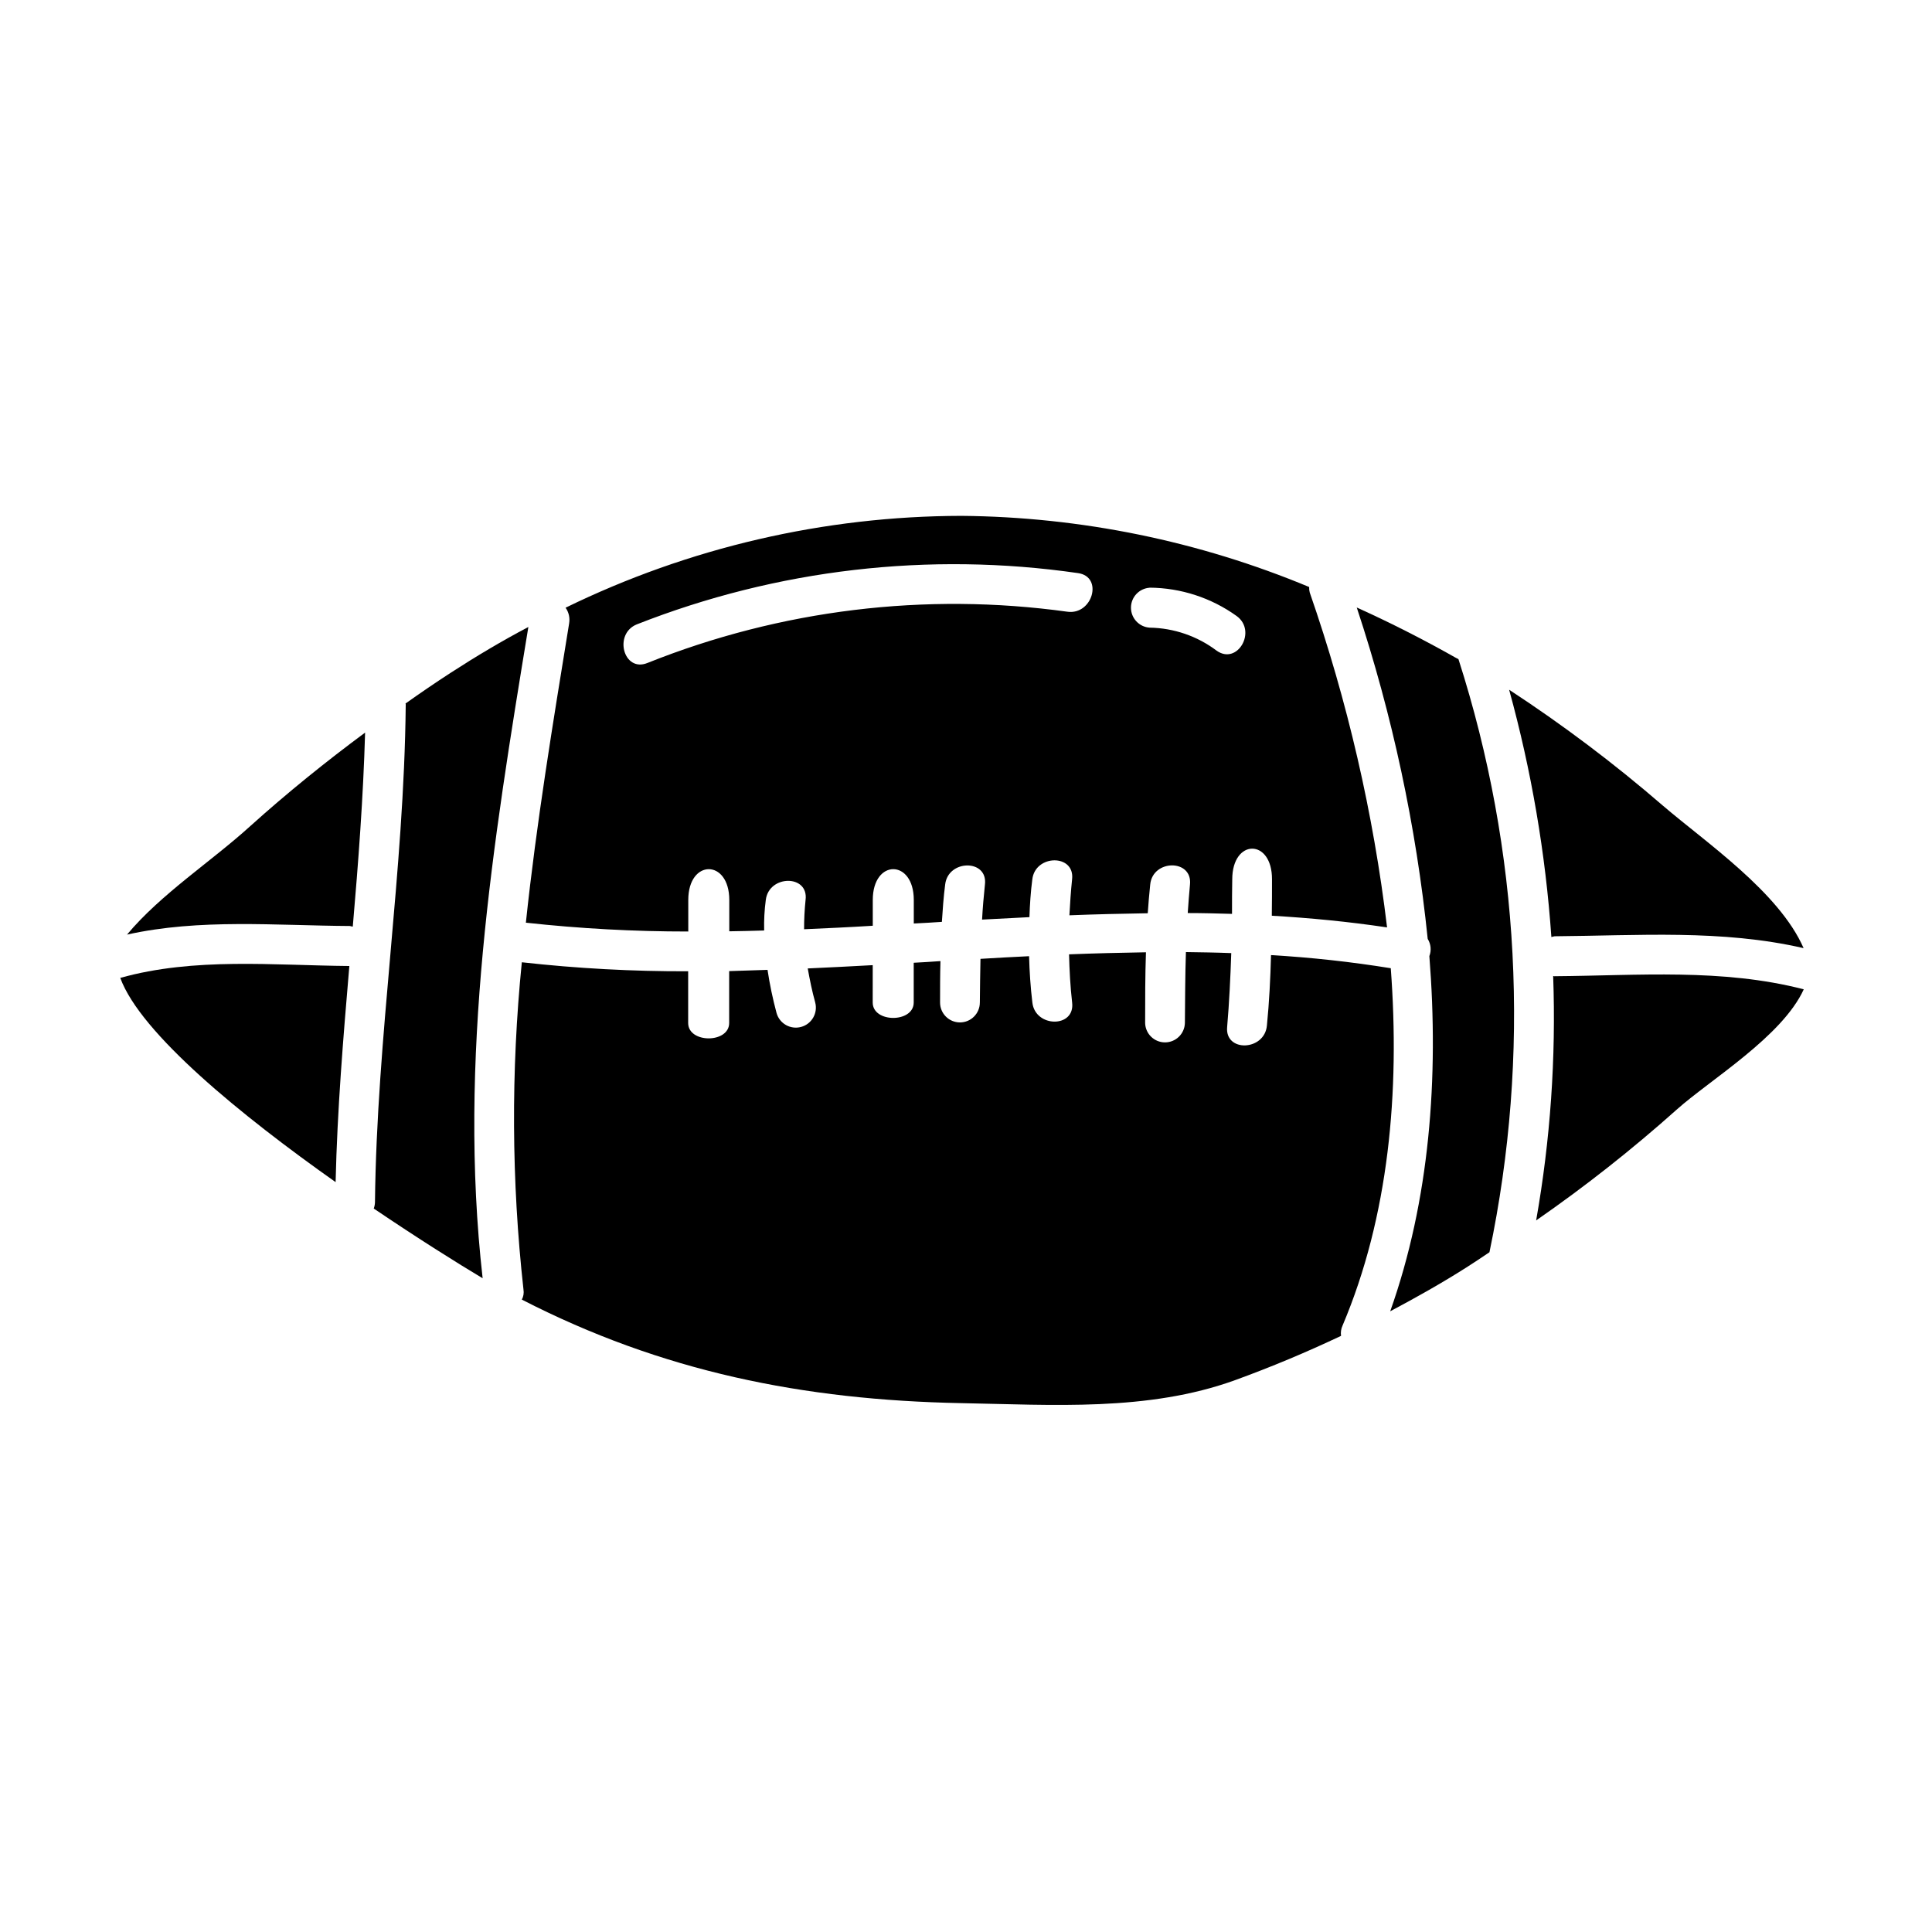
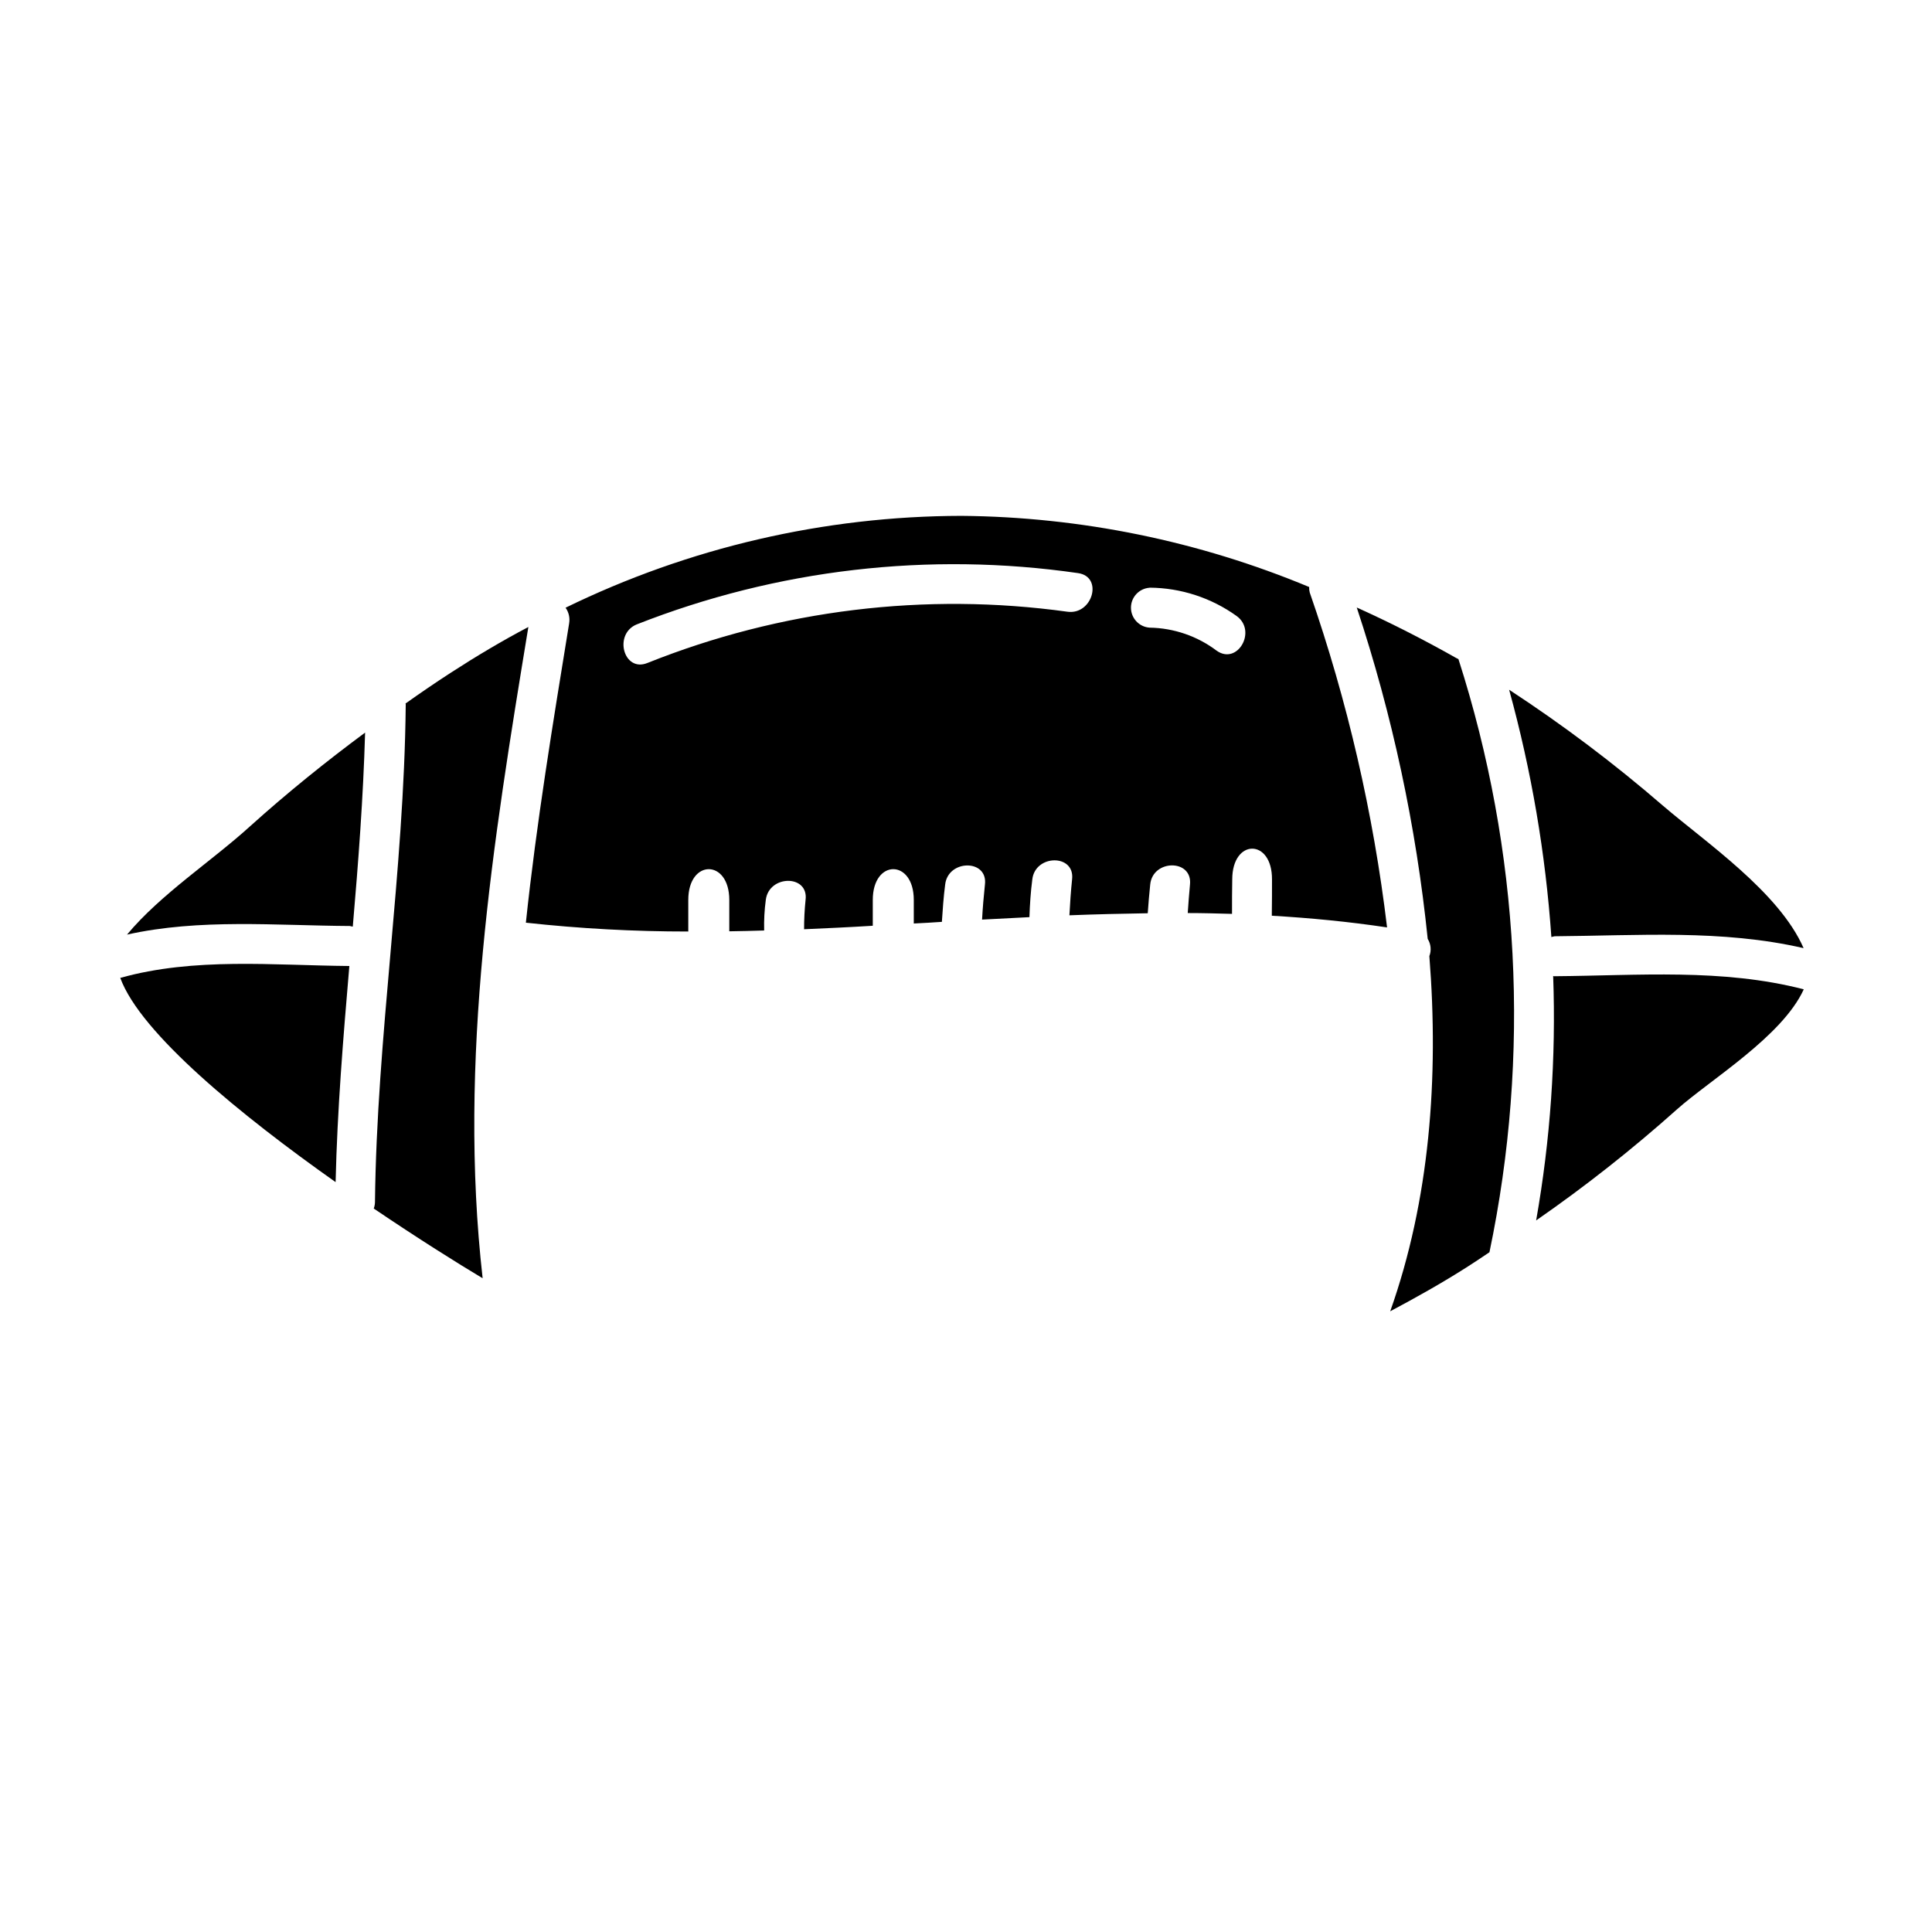
<svg xmlns="http://www.w3.org/2000/svg" fill="#000000" width="800px" height="800px" version="1.1" viewBox="144 144 512 512">
  <g>
    <path d="m556 392.12c22.121-0.164 44.293-1.852 65.973 3.148-6.465-14.836-26.082-28.148-37.223-37.711h-0.004c-12.898-11.156-26.535-21.438-40.812-30.773 5.902 21.418 9.652 43.375 11.195 65.539 0.27-0.051 0.547-0.164 0.871-0.203z" />
    <path d="m175.87 403.15c5.383 14.73 32.066 36.465 57.07 54.125 0.438-19.125 2.012-38.18 3.641-57.273-20.223-0.172-41.035-2.344-60.711 3.148z" />
    <path d="m177.66 391.68c19.285-4.293 39.398-2.391 59.07-2.281l0.004-0.004c0.246 0.082 0.5 0.133 0.758 0.16 1.473-17.059 2.773-34.242 3.262-51.41-10.488 7.773-20.648 15.977-30.375 24.73-10.273 9.348-23.746 18.043-32.719 28.805z" />
    <path d="m294.83 309.18c-4.293 26.414-8.66 52.824-11.469 79.344v-0.004c14.293 1.566 28.66 2.348 43.039 2.34v-8.367c0-10.871 10.867-10.871 10.867 0v8.312c3.102-0.055 6.141-0.109 9.242-0.215v-0.004c-0.07-2.703 0.074-5.41 0.434-8.094 0.816-6.691 11.414-6.793 10.539 0-0.266 2.582-0.395 5.172-0.391 7.769 6.086-0.273 12.117-0.543 18.203-0.926v-6.844c0-10.871 10.867-10.871 10.867 0v6.246c2.504-0.105 4.949-0.27 7.445-0.434 0.215-3.258 0.438-6.578 0.871-9.891 0.758-6.691 11.359-6.793 10.539 0-0.324 3.098-0.594 6.195-0.758 9.293l12.551-0.652c0.109-3.312 0.328-6.691 0.762-9.996 0.758-6.691 11.355-6.793 10.539 0-0.324 3.148-0.543 6.356-0.707 9.508 6.906-0.273 13.859-0.434 20.762-0.543 0.164-2.551 0.395-5.055 0.652-7.609 0.652-6.738 11.246-6.793 10.539 0-0.219 2.5-0.438 5-0.594 7.555 3.91 0 7.82 0.109 11.734 0.219 0-3.262 0-6.297 0.059-9.133 0-10.867 10.598-10.867 10.535 0 0 2.938 0 6.195-0.051 9.621 10.215 0.598 20.375 1.574 30.539 3.098h0.008c-3.625-30.234-10.496-59.984-20.492-88.746-0.129-0.477-0.18-0.973-0.156-1.465-29.219-12.176-60.516-18.578-92.168-18.855-36.352 0.074-72.215 8.398-104.89 24.344 0.852 1.195 1.191 2.68 0.945 4.129zm153.84-9.445c8.277 0.062 16.328 2.688 23.051 7.516 5.481 3.969 0.195 13.164-5.348 9.148-5.113-3.844-11.316-5.965-17.711-6.066-2.785-0.188-4.945-2.504-4.945-5.293 0.004-2.793 2.168-5.102 4.953-5.285zm-135.91 9.73c37.133-14.617 77.438-19.301 116.93-13.586 6.746 0.949 3.859 11.156-2.812 10.234-37.652-5.215-76.016-0.531-111.31 13.586-6.324 2.559-9.047-7.695-2.812-10.234z" />
    <path d="m556 402.71c-0.164 0.055-0.215-0.055-0.395-0.055 0.777 21.688-0.734 43.402-4.512 64.773 13.016-9.027 25.469-18.848 37.281-29.398 8.75-7.824 27.945-19.344 33.641-31.848-21.617-5.594-43.898-3.637-66.016-3.473z" />
    <path d="m529.7 318.26c-8.48-4.785-17.227-9.242-26.145-13.262v0.004c9.438 28.5 15.742 57.945 18.801 87.816 0.855 1.367 1.016 3.059 0.438 4.566 2.559 32.336 0.059 64.719-10.375 94.121 6.844-3.641 13.637-7.445 20.215-11.633 2.062-1.305 4.074-2.66 6.086-4.019 10.922-52.215 8.094-106.37-8.211-157.16-0.266-0.105-0.539-0.32-0.809-0.43z" />
    <path d="m284.02 310.16c-7.012 3.695-13.855 7.773-20.648 12.176-4.023 2.609-7.992 5.324-11.902 8.098 0 0.164 0.109 0.273 0.051 0.434-0.434 44.082-7.664 87.711-8.152 131.78v-0.004c-0.02 0.555-0.129 1.105-0.32 1.629 11.629 7.871 22.121 14.457 28.855 18.48-6.578-58.043 2.715-115.43 12.117-172.59z" />
-     <path d="m512.57 400.59c-10.516-1.699-21.105-2.859-31.738-3.477-0.16 6.195-0.484 12.594-1.086 18.641-0.594 6.789-11.191 7.172-10.539 0.395 0.543-6.297 0.871-13.043 1.09-19.566-4.023-0.16-8.047-0.215-12.016-0.27-0.211 6.246-0.211 12.551-0.273 18.801v0.004c-0.078 2.852-2.414 5.125-5.269 5.125s-5.191-2.273-5.266-5.125c0-6.25 0-12.5 0.215-18.75-6.793 0.109-13.586 0.277-20.379 0.543 0.105 4.242 0.328 8.477 0.816 12.773 0.816 6.793-9.781 6.691-10.539 0-0.488-4.074-0.762-8.203-0.871-12.281-4.293 0.215-8.59 0.434-12.879 0.703-0.105 3.859-0.105 7.719-0.164 11.574h-0.004c0 2.914-2.359 5.273-5.269 5.273-2.914 0-5.273-2.359-5.273-5.273 0-3.641 0-7.281 0.105-10.977-2.391 0.16-4.723 0.328-7.086 0.438v10.539c0 5.438-10.867 5.438-10.867 0l0.004-9.906c-5.758 0.328-11.469 0.598-17.223 0.871 0.539 2.992 1.137 5.981 1.969 8.969h-0.004c0.781 2.828-0.879 5.75-3.703 6.527-2.828 0.781-5.75-0.879-6.531-3.703-1.008-3.758-1.805-7.57-2.387-11.414l-10.164 0.328v13.75c0 5.434-10.867 5.434-10.867 0v-13.703c-14.727 0.047-29.445-0.75-44.082-2.387-2.894 28.844-2.75 57.914 0.438 86.73 0.152 0.91 0 1.848-0.438 2.664 37.117 19.074 74.562 26.629 116.46 27.441 24.074 0.438 49.449 2.281 72.543-6.086 9.566-3.481 18.93-7.394 28.094-11.742h0.004c-0.133-0.922 0.004-1.867 0.395-2.715 12.258-28.957 15.242-61.852 12.785-94.715z" />
  </g>
</svg>